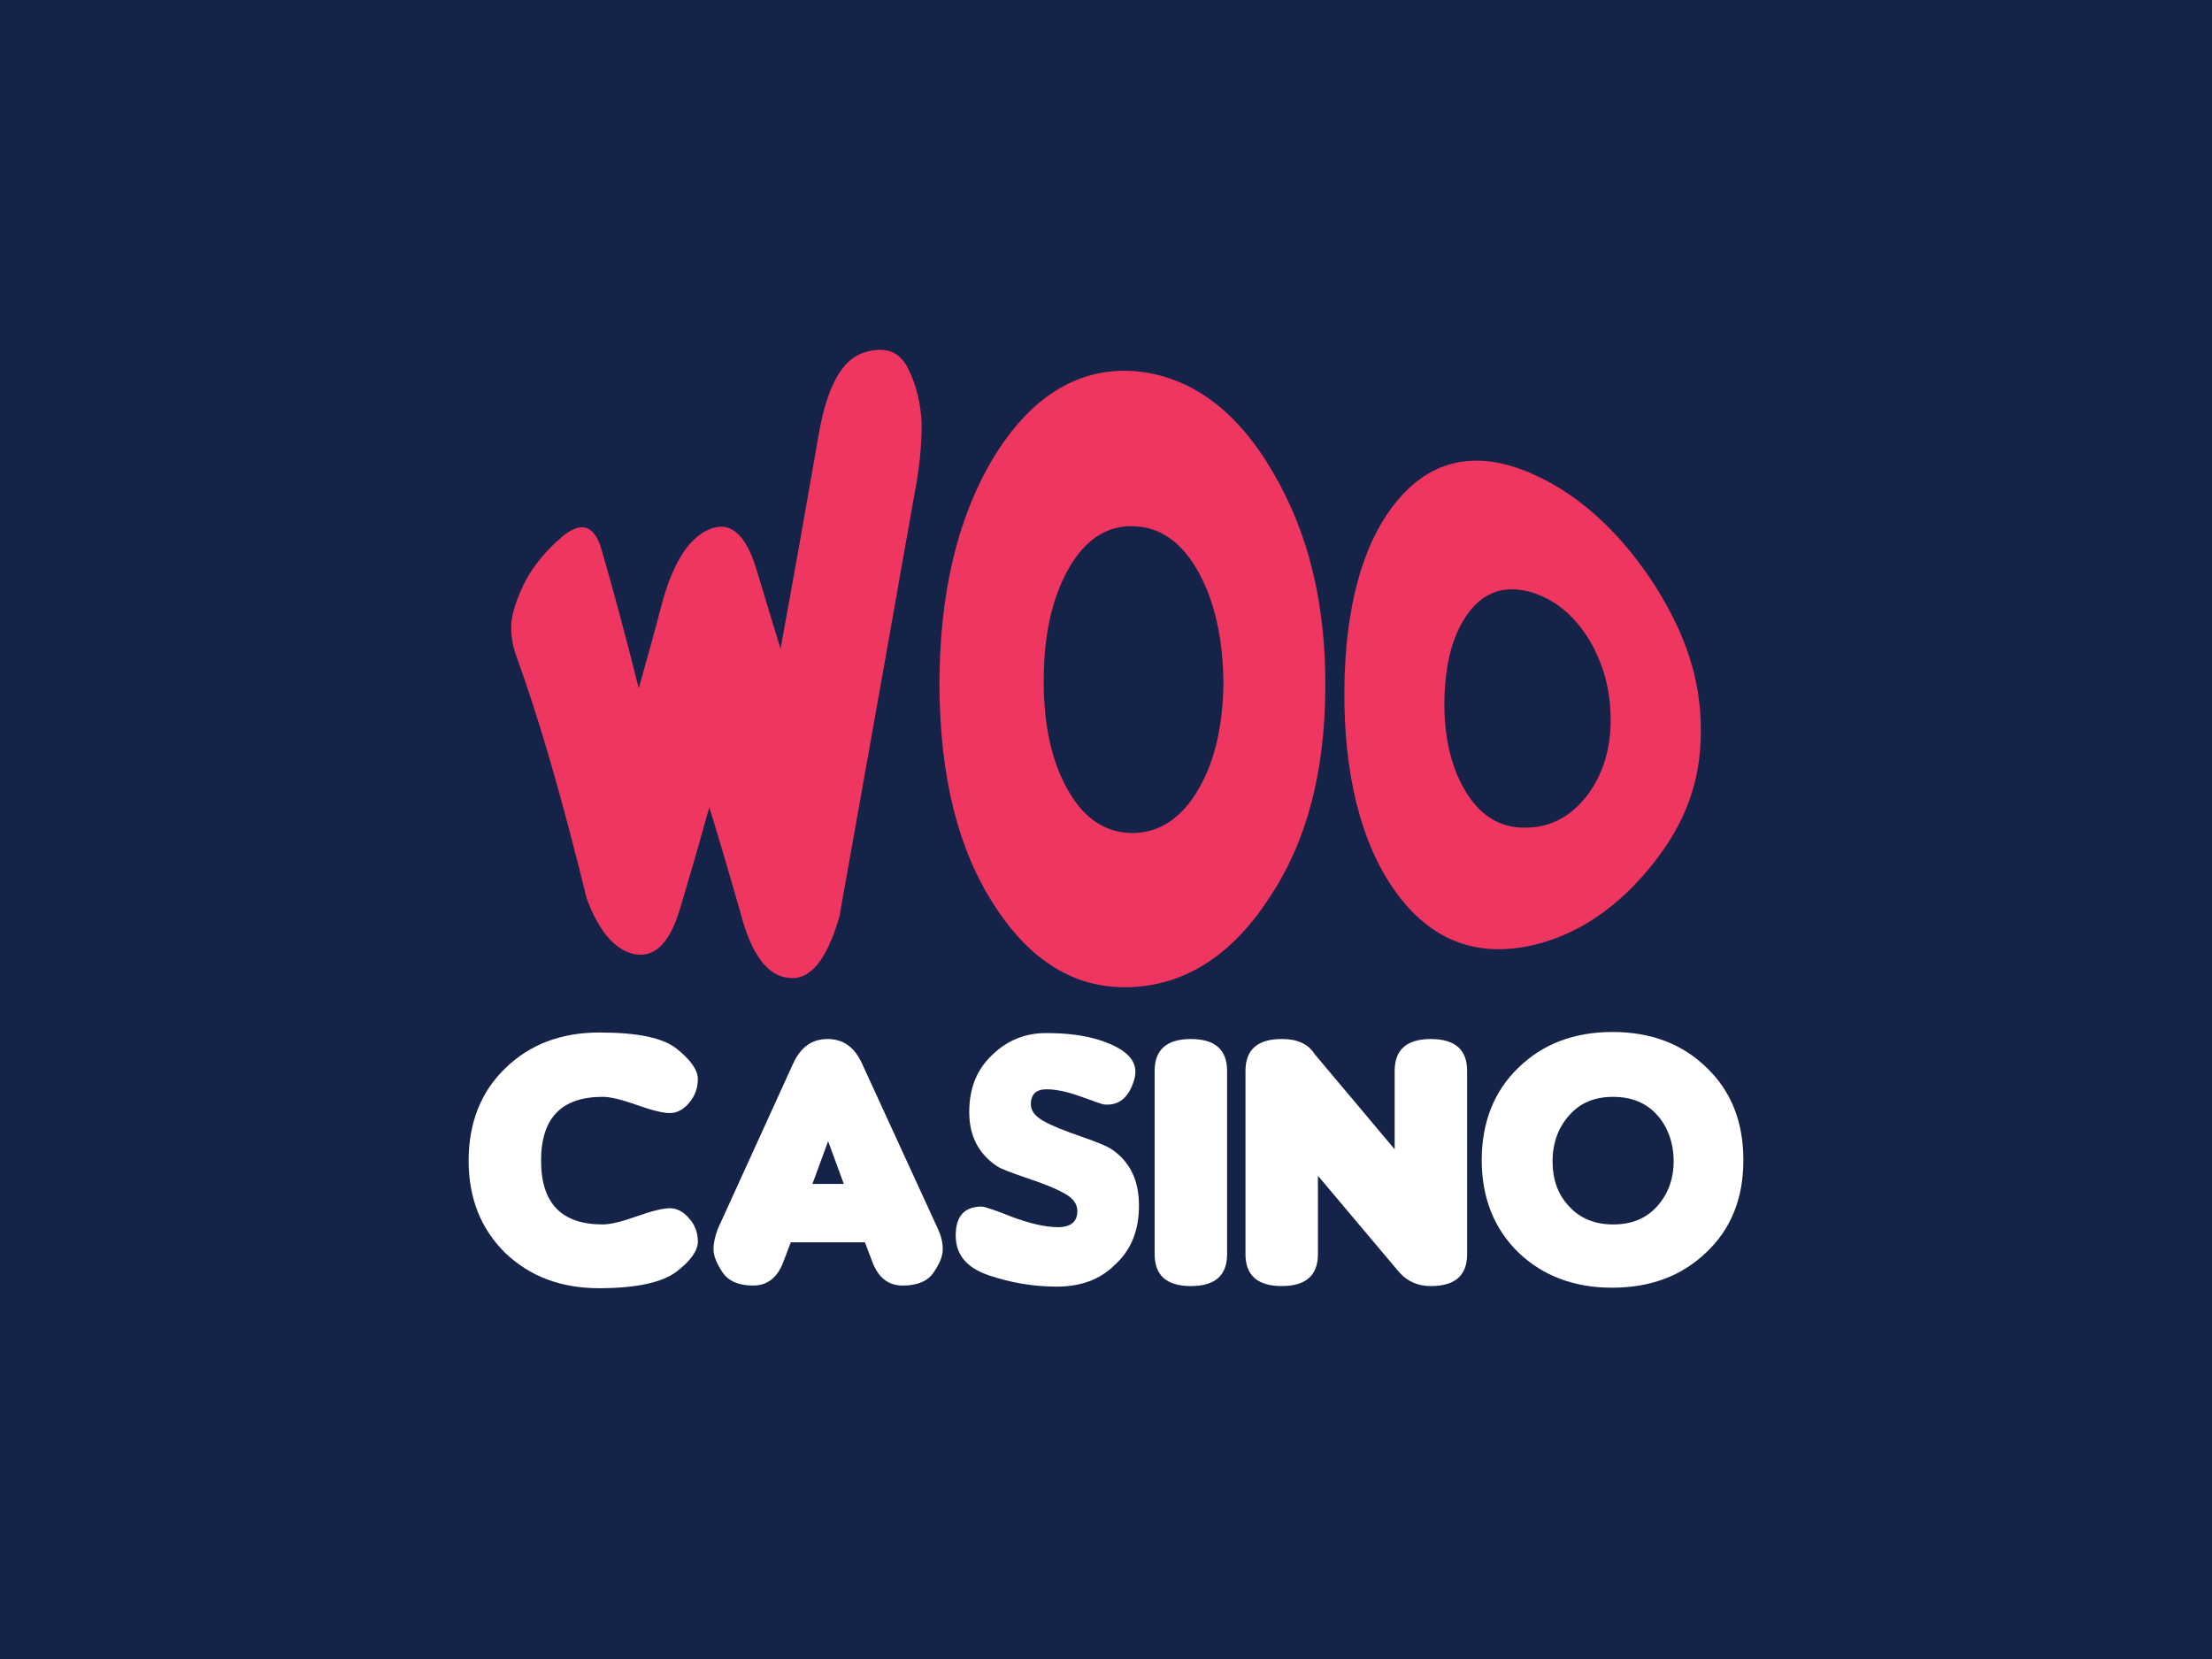
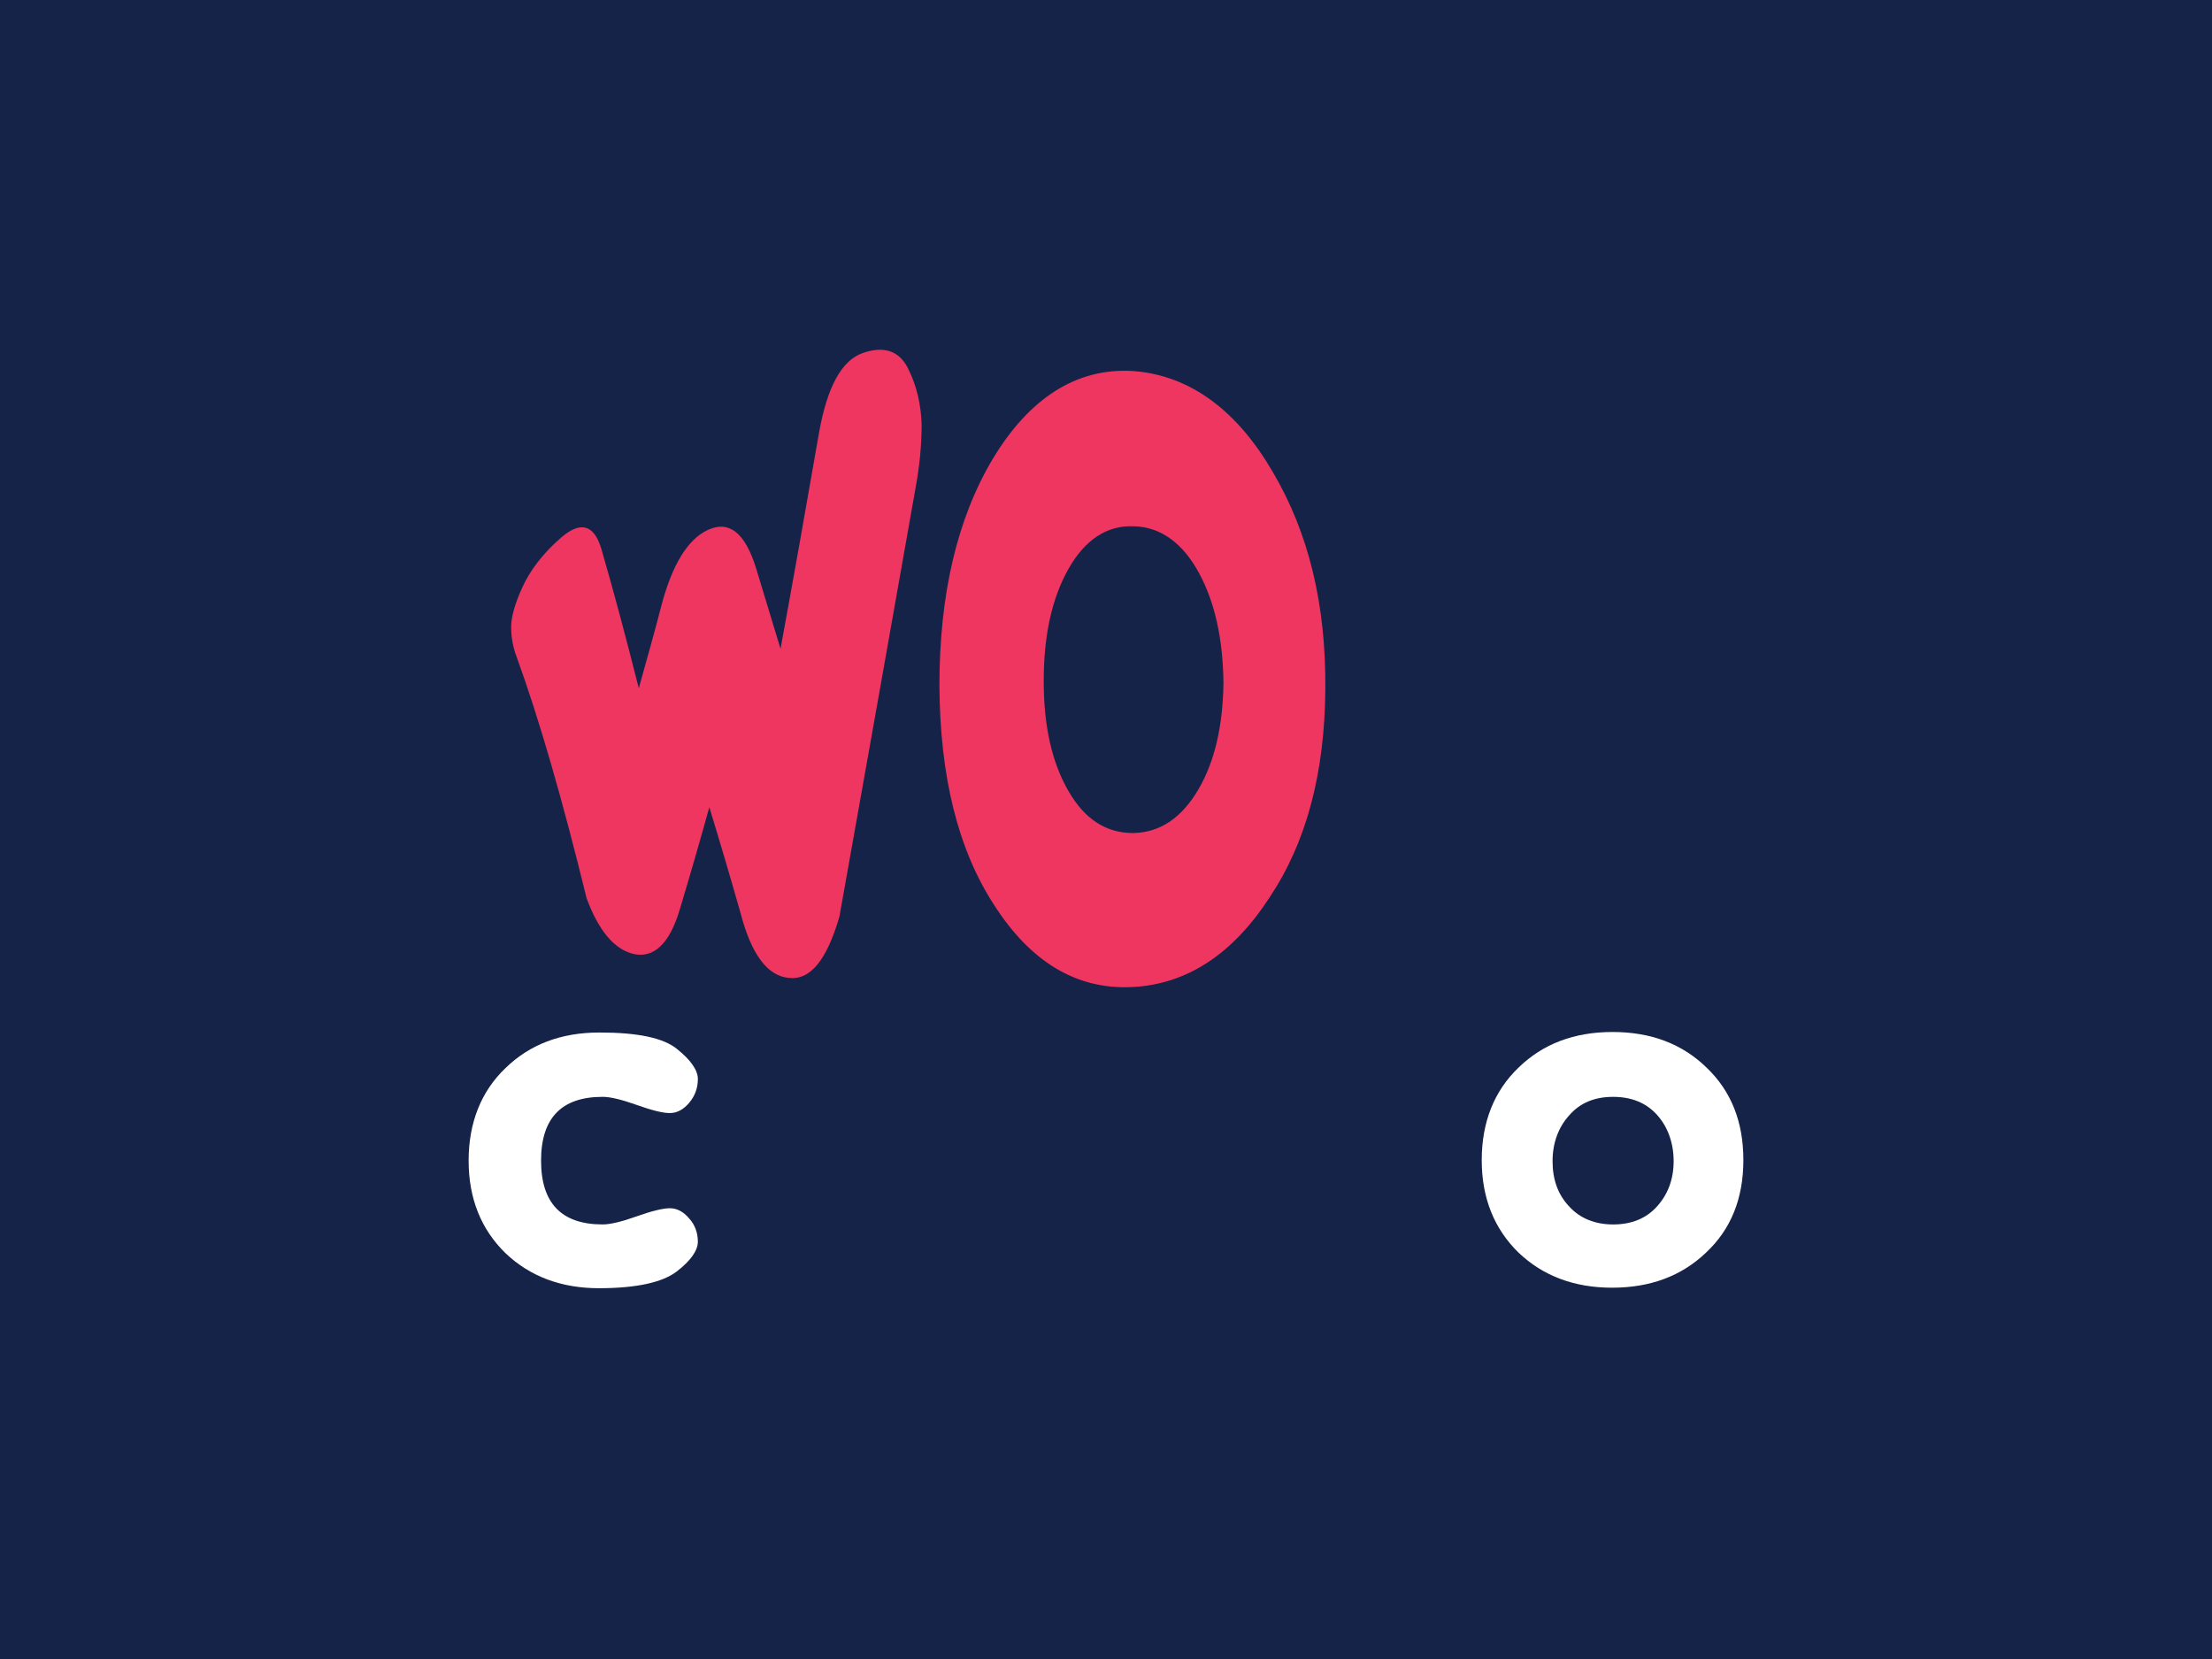
<svg xmlns="http://www.w3.org/2000/svg" id="e4ghhz7tec281" viewBox="0 0 120 90" shape-rendering="geometricPrecision" text-rendering="geometricPrecision">
  <rect x="0" y="0" width="120" height="90" fill="#333333" stroke="none" />
  <style>#e4ghhz7tec2813_to {animation: e4ghhz7tec2813_to__to 2000ms linear infinite normal forwards}@keyframes e4ghhz7tec2813_to__to { 0% {transform: translate(38.864px,37.68px);animation-timing-function: cubic-bezier(0.445,0.05,0.55,0.95)} 25% {transform: translate(38.708px,29.619px);animation-timing-function: cubic-bezier(0.445,0.05,0.55,0.95)} 50% {transform: translate(38.864px,37.68px)} 100% {transform: translate(38.864px,37.68px)} }#e4ghhz7tec2815_to {animation: e4ghhz7tec2815_to__to 2000ms linear infinite normal forwards}@keyframes e4ghhz7tec2815_to__to { 0% {transform: translate(61.431px,36.836px)} 25% {transform: translate(61.431px,36.836px);animation-timing-function: cubic-bezier(0.445,0.05,0.55,0.95)} 50% {transform: translate(61.789px,28.279px);animation-timing-function: cubic-bezier(0.445,0.05,0.55,0.95)} 75% {transform: translate(61.431px,36.836px)} 100% {transform: translate(61.431px,36.836px)} }#e4ghhz7tec2817_to {animation: e4ghhz7tec2817_to__to 2000ms linear infinite normal forwards}@keyframes e4ghhz7tec2817_to__to { 0% {transform: translate(82.601px,38.242px)} 50% {transform: translate(82.601px,38.242px);animation-timing-function: cubic-bezier(0.445,0.05,0.55,0.95)} 75% {transform: translate(83.249px,23.583px);animation-timing-function: cubic-bezier(0.445,0.05,0.55,0.95)} 100% {transform: translate(82.601px,38.242px)} }</style>
  <path id="e4ghhz7tec282" d="M129.492,85.132C129.492,91.794,125.935,97.25,121.582,97.25L-1.58,97.25C-5.93,97.25,-9.49,91.794,-9.49,85.132L-9.49,4.87C-9.49,-1.798,-5.928,-7.25,-1.58,-7.25L121.58,-7.25C125.93,-7.25,129.492,-1.794,129.492,4.87L129.492,85.132Z" fill="rgb(22,35,72)" stroke="none" stroke-width="1" />
  <g id="e4ghhz7tec283">
    <g id="e4ghhz7tec284">
      <path id="e4ghhz7tec285" d="M37.858,67.364C37.858,67.833,37.477,68.39,36.714,68.976C35.952,69.563,34.544,69.885,32.491,69.885C30.438,69.885,28.738,69.24,27.418,67.979C26.098,66.689,25.423,65.017,25.423,62.964C25.423,60.911,26.098,59.21,27.418,57.948C28.738,56.658,30.439,56.013,32.521,56.013C34.604,56.013,36.011,56.306,36.745,56.922C37.478,57.509,37.859,58.066,37.859,58.534C37.859,59.004,37.712,59.443,37.389,59.825C37.067,60.206,36.715,60.383,36.333,60.383C35.952,60.383,35.366,60.236,34.544,59.943C33.722,59.65,33.106,59.503,32.696,59.503C30.467,59.503,29.353,60.647,29.353,62.964C29.353,65.281,30.467,66.425,32.696,66.425C33.106,66.425,33.722,66.279,34.544,65.985C35.365,65.692,35.981,65.546,36.333,65.546C36.714,65.546,37.067,65.722,37.389,66.103C37.711,66.455,37.858,66.896,37.858,67.364Z" fill="rgb(255,255,255)" stroke="none" stroke-width="1" />
-       <path id="e4ghhz7tec286" d="M42.902,67.394L42.521,68.391C42.199,69.299,41.641,69.741,40.85,69.741C40.087,69.741,39.53,69.506,39.207,69.036C38.884,68.567,38.708,68.128,38.708,67.775C38.708,67.423,38.796,67.043,38.943,66.661L43.019,57.717C43.429,56.807,44.045,56.367,44.896,56.367C45.747,56.367,46.362,56.806,46.773,57.717L50.879,66.661C51.055,67.043,51.143,67.394,51.143,67.775C51.143,68.156,50.967,68.567,50.644,69.036C50.321,69.506,49.764,69.741,48.973,69.741C48.181,69.741,47.624,69.3,47.301,68.391L46.92,67.394L42.902,67.394ZM45.776,64.227L44.925,61.91L44.074,64.227L45.776,64.227Z" fill="rgb(255,255,255)" stroke="none" stroke-width="1" />
-       <path id="e4ghhz7tec287" d="M57.332,69.798C56.071,69.798,54.839,69.593,53.636,69.183C52.434,68.772,51.847,68.069,51.847,67.013C51.847,65.986,52.316,65.457,53.255,65.457C53.401,65.457,53.959,65.634,54.898,66.015C55.865,66.368,56.687,66.573,57.39,66.573C58.095,66.573,58.446,66.28,58.446,65.693C58.446,65.312,58.211,64.989,57.713,64.725C57.244,64.46,56.569,64.197,55.69,63.903C54.839,63.611,54.282,63.405,54.077,63.258C53.079,62.584,52.581,61.615,52.581,60.326C52.581,59.035,52.992,58.008,53.842,57.216C54.663,56.425,55.631,56.044,56.745,56.044C57.86,56.044,58.828,56.16,59.648,56.425C61.203,56.924,61.818,57.628,61.524,58.595C61.232,59.563,60.674,60.002,59.882,59.915C59.823,59.915,59.413,59.769,58.68,59.504C57.947,59.24,57.331,59.094,56.774,59.094C56.216,59.094,55.923,59.358,55.923,59.915C55.923,60.267,56.157,60.56,56.627,60.824C57.096,61.088,57.771,61.351,58.621,61.645C59.472,61.938,60.029,62.172,60.264,62.319C61.291,62.994,61.789,64.02,61.789,65.399C61.789,66.777,61.35,67.833,60.469,68.626C59.677,69.417,58.622,69.798,57.332,69.798L57.332,69.798Z" fill="rgb(255,255,255)" stroke="none" stroke-width="1" />
-       <path id="e4ghhz7tec288" d="M66.569,68.039C66.569,69.183,65.923,69.769,64.604,69.769C63.284,69.769,62.639,69.182,62.639,68.039L62.639,58.097C62.639,56.953,63.284,56.367,64.604,56.367C65.923,56.367,66.569,56.954,66.569,58.097L66.569,68.039Z" fill="rgb(255,255,255)" stroke="none" stroke-width="1" />
-       <path id="e4ghhz7tec289" d="M75.66,62.349L75.66,58.097C75.66,56.953,76.306,56.367,77.626,56.367C78.946,56.367,79.591,56.954,79.591,58.097L79.591,68.039C79.591,69.183,78.945,69.769,77.626,69.769C76.893,69.769,76.335,69.504,75.896,69.005L71.497,63.785L71.497,68.038C71.497,69.182,70.852,69.768,69.533,69.768C68.213,69.768,67.567,69.181,67.567,68.038L67.567,58.096C67.567,56.952,68.213,56.366,69.533,56.366C70.384,56.366,70.97,56.63,71.321,57.187L75.66,62.349Z" fill="rgb(255,255,255)" stroke="none" stroke-width="1" />
      <path id="e4ghhz7tec2810" d="M94.577,62.936C94.577,65.018,93.902,66.69,92.554,67.951C91.204,69.242,89.503,69.857,87.45,69.857C85.398,69.857,83.697,69.212,82.377,67.951C81.058,66.661,80.383,64.989,80.383,62.936C80.383,60.883,81.058,59.182,82.377,57.92C83.697,56.63,85.398,55.985,87.481,55.985C89.564,55.985,91.263,56.63,92.584,57.92C93.933,59.211,94.577,60.883,94.577,62.936ZM89.885,60.472C89.299,59.827,88.507,59.504,87.51,59.504C86.513,59.504,85.721,59.827,85.134,60.501C84.547,61.147,84.226,61.997,84.226,62.994C84.226,63.991,84.518,64.813,85.134,65.457C85.721,66.103,86.542,66.426,87.51,66.426C88.507,66.426,89.299,66.103,89.885,65.457C90.471,64.813,90.794,63.991,90.794,62.994C90.794,61.997,90.471,61.117,89.885,60.472Z" fill="rgb(255,255,255)" stroke="none" stroke-width="1" />
    </g>
    <g id="e4ghhz7tec2811">
      <g id="e4ghhz7tec2812">
        <g id="e4ghhz7tec2813_to" transform="translate(38.864,37.68)">
          <path id="e4ghhz7tec2813" d="M42.775,53.048C41.61,52.937,40.744,51.72,40.178,49.545C39.612,47.553,39.046,45.635,38.48,43.791C37.948,45.709,37.415,47.553,36.882,49.324C36.316,51.24,35.451,51.978,34.386,51.757C33.287,51.5,32.455,50.429,31.823,48.733C30.525,43.422,29.26,39.033,28.029,35.639C27.829,35.124,27.73,34.57,27.73,34.017C27.73,33.463,27.93,32.763,28.329,31.878C28.728,30.992,29.427,30.033,30.459,29.148C31.491,28.264,32.224,28.448,32.623,29.776C33.289,32.063,33.955,34.57,34.654,37.336C35.054,35.897,35.486,34.385,35.885,32.836C36.451,30.696,37.283,29.258,38.415,28.742C39.547,28.225,40.413,28.889,41.011,30.807C41.444,32.209,41.877,33.685,42.343,35.196C43.042,31.398,43.741,27.451,44.44,23.43C44.873,21.033,45.638,19.557,46.803,19.152C47.968,18.746,48.8,19.041,49.266,20C49.732,20.922,49.965,21.955,49.998,23.024C49.998,24.094,49.898,25.237,49.665,26.491C48.367,33.831,47.002,41.54,45.538,49.727C44.838,52.126,43.94,53.196,42.775,53.048Z" transform="translate(-38.864,-37.68)" fill="rgb(238,54,97)" stroke="none" stroke-width="1" />
        </g>
      </g>
      <g id="e4ghhz7tec2814">
        <g id="e4ghhz7tec2815_to" transform="translate(61.431,36.836)">
          <path id="e4ghhz7tec2815" d="M71.899,37.373C71.866,41.966,70.868,45.694,68.871,48.689C66.907,51.718,64.41,53.416,61.381,53.549C58.353,53.682,55.889,52.151,53.925,49.088C51.962,46.06,50.996,42.132,50.963,37.206C50.963,32.313,51.895,28.185,53.859,24.89C55.823,21.628,58.386,19.931,61.482,20.13C64.611,20.363,67.141,22.327,69.038,25.589C71.001,28.917,71.933,32.779,71.899,37.373L71.899,37.373ZM65.043,31.081C64.178,29.483,62.98,28.584,61.515,28.551C60.05,28.484,58.852,29.283,57.953,30.881C57.054,32.479,56.621,34.509,56.621,36.939C56.621,39.369,57.054,41.333,57.953,42.897C58.851,44.461,60.016,45.193,61.481,45.193C62.946,45.16,64.111,44.361,65.009,42.83C65.907,41.3,66.34,39.369,66.373,37.038C66.341,34.643,65.908,32.679,65.043,31.081L65.043,31.081Z" transform="translate(-61.431,-36.836)" fill="rgb(238,54,97)" stroke="none" stroke-width="1" />
        </g>
      </g>
      <g id="e4ghhz7tec2816">
        <g id="e4ghhz7tec2817_to" transform="translate(82.601,38.242)">
-           <path id="e4ghhz7tec2817" d="M92.271,39.635C92.271,42.398,91.439,44.628,89.675,46.858C87.91,49.087,85.613,50.819,82.784,51.351C79.955,51.883,77.558,50.952,75.694,48.355C73.831,45.759,72.898,41.998,72.931,37.438C72.964,32.877,73.963,29.283,75.894,27.052C77.824,24.822,80.254,24.456,83.083,25.687C85.912,26.919,88.143,29.215,89.807,31.812C91.472,34.476,92.271,36.873,92.271,39.635L92.271,39.635ZM86.213,34.709C85.414,33.411,84.382,32.512,83.018,32.112C81.653,31.746,80.555,32.079,79.69,33.211C78.824,34.342,78.391,35.974,78.358,38.004C78.325,40.034,78.757,41.766,79.589,43.064C80.421,44.362,81.52,44.961,82.885,44.895C84.249,44.861,85.315,44.196,86.147,43.097C86.946,41.998,87.378,40.667,87.378,39.07C87.378,37.406,86.979,36.007,86.213,34.709L86.213,34.709Z" transform="translate(-82.601,-38.242)" fill="rgb(238,54,97)" stroke="none" stroke-width="1" />
-         </g>
+           </g>
      </g>
    </g>
  </g>
</svg>